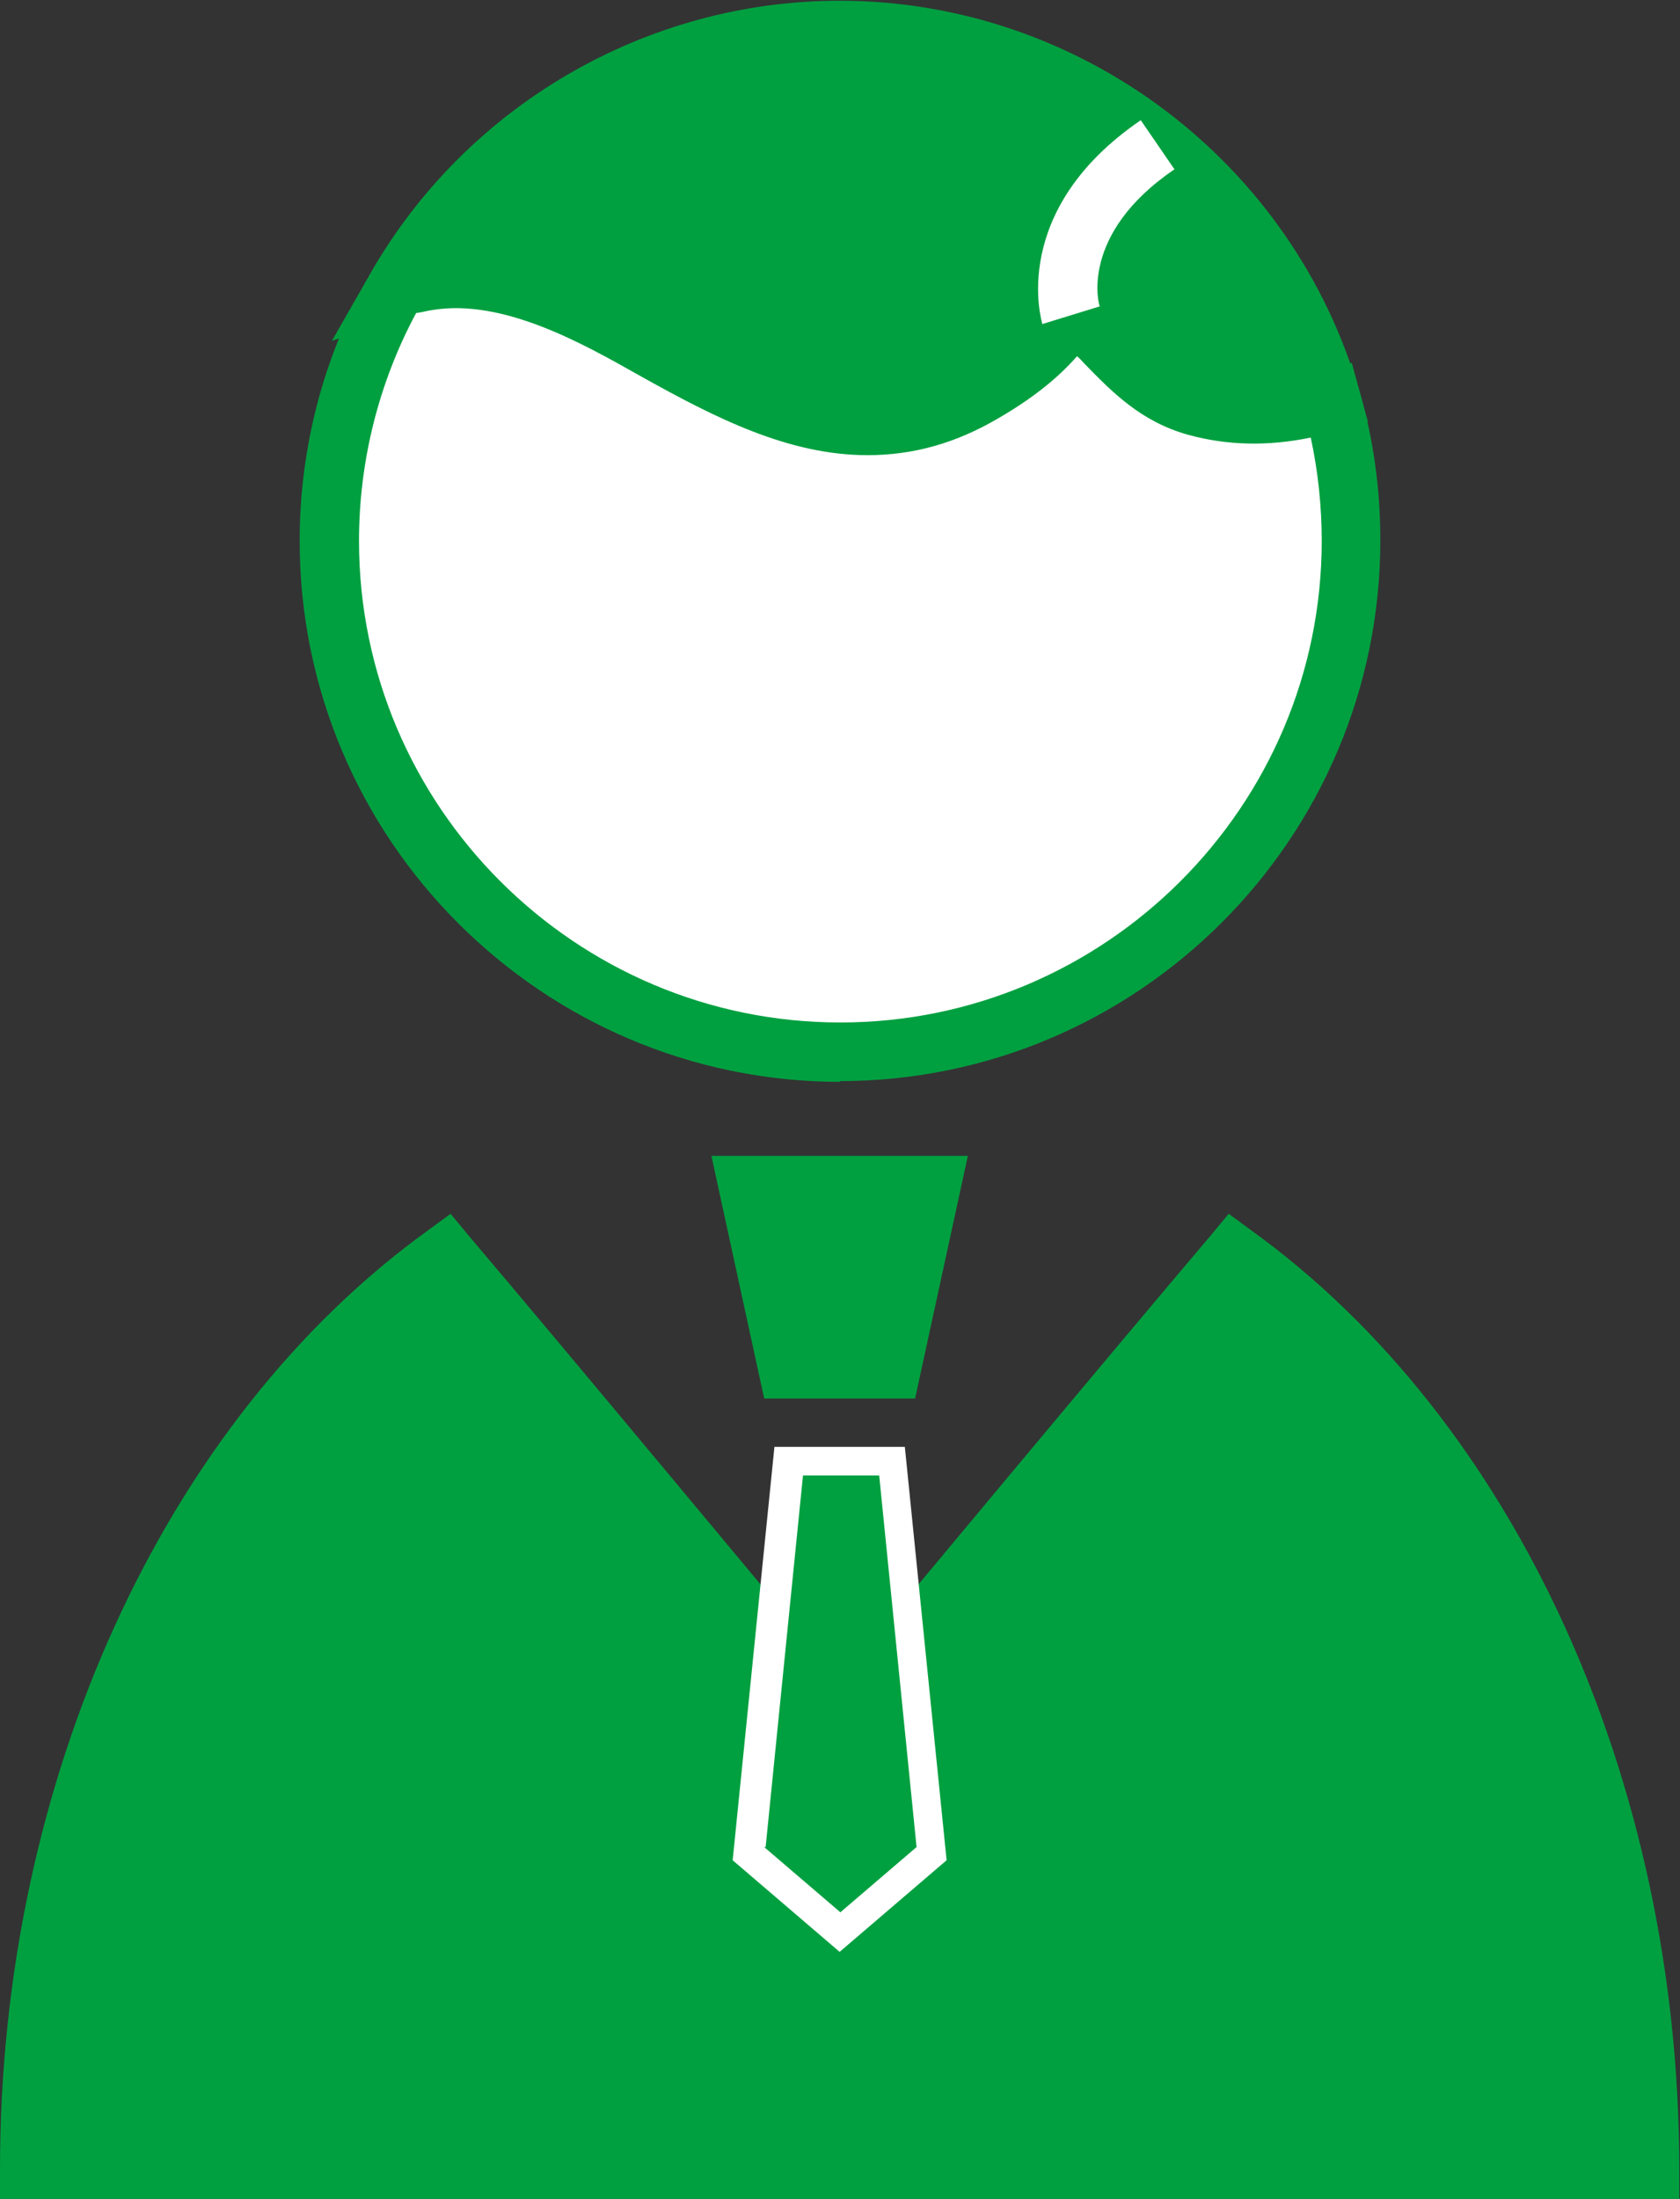
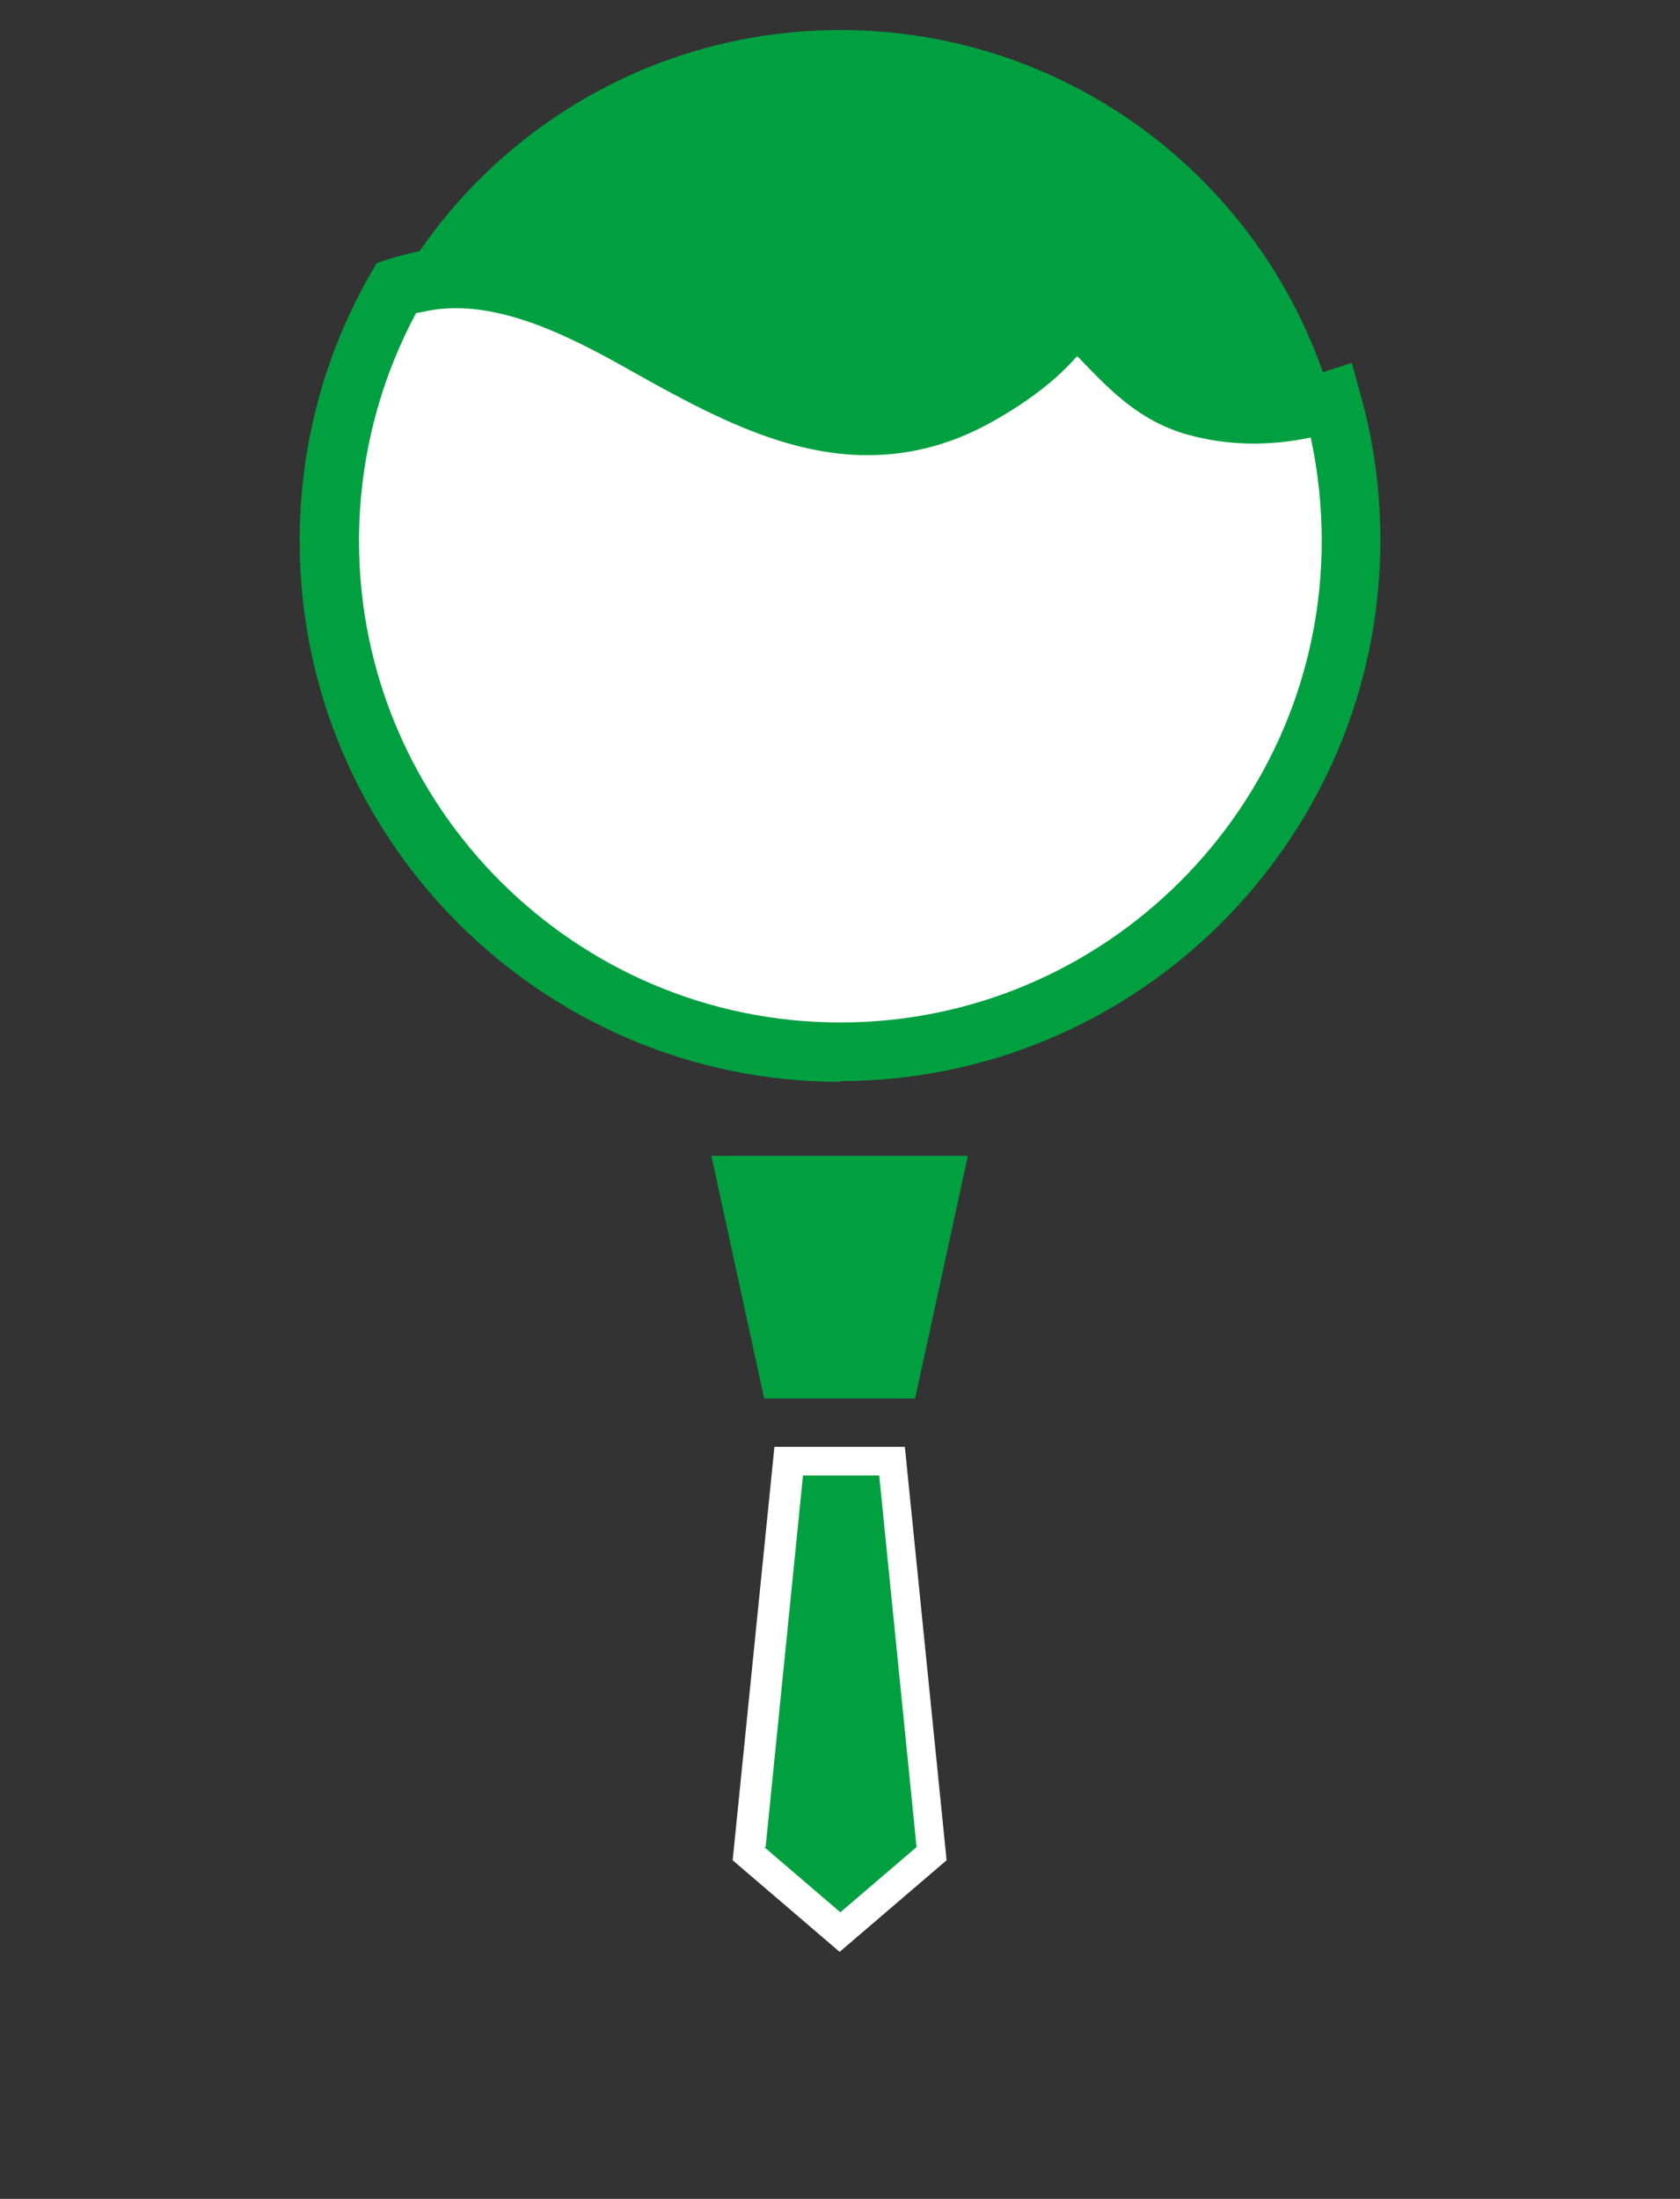
<svg xmlns="http://www.w3.org/2000/svg" id="_レイヤー_2" data-name="レイヤー 2" viewBox="0 0 22.93 30">
  <rect x="0" y="0" width="22.93" height="30" fill="#333333" stroke="none" />
  <defs>
    <style> .cls-1 { fill: #fff; } .cls-2 { fill: #00a040; } </style>
  </defs>
  <g id="_文字等" data-name="文字等">
    <g>
      <g>
        <g>
          <path class="cls-2" d="M8.93,4.78c1.46.82,2.87,1.52,4.48.58.47-.27.95-.64,1.23-1.11.55.47.92,1.08,1.67,1.29.65.18,1.27.13,1.87-.07-.83-2.92-3.52-5.06-6.71-5.06-2.6,0-4.86,1.42-6.06,3.52.14-.04.28-.08.41-.1,1.06-.18,2.21.45,3.11.95Z" />
-           <path class="cls-2" d="M11.83,6.21c-1.08,0-2.08-.51-3.1-1.08-.78-.44-1.87-1.06-2.84-.9-.12.02-.24.05-.36.09l-1,.33.52-.91c1.31-2.3,3.77-3.73,6.41-3.73,3.28,0,6.2,2.2,7.1,5.36l.11.38-.37.12c-.73.23-1.43.26-2.1.07-.64-.18-1.03-.58-1.41-.97-.03-.03-.06-.07-.1-.1-.27.31-.63.59-1.08.85-.58.34-1.16.5-1.78.5ZM6.25,3.39c1.06.02,2.11.6,2.87,1.03.95.53,1.81.98,2.7.98.47,0,.92-.13,1.37-.39.52-.3.88-.62,1.08-.97l.25-.42.37.32c.17.14.32.3.47.45.33.34.62.63,1.05.75.4.11.81.12,1.24.04-.92-2.59-3.41-4.37-6.19-4.37-2.05,0-3.98.97-5.21,2.57Z" />
        </g>
        <g>
          <path class="cls-1" d="M16.3,5.54c-.75-.21-1.12-.81-1.67-1.29-.28.47-.76.84-1.23,1.11-1.61.93-3.02.23-4.48-.58-.89-.5-2.04-1.13-3.11-.95-.14.02-.28.06-.41.1-.58,1.02-.92,2.2-.92,3.45,0,3.85,3.12,6.97,6.97,6.97s6.97-3.12,6.97-6.97c0-.66-.1-1.3-.27-1.91-.59.19-1.22.25-1.87.07Z" />
          <path class="cls-2" d="M11.47,14.76c-4.07,0-7.38-3.31-7.38-7.38,0-1.28.33-2.54.97-3.65l.08-.14.15-.05c.16-.05.32-.09.47-.12,1.2-.2,2.48.5,3.37,1,.95.53,1.81.98,2.7.98.47,0,.92-.13,1.37-.39.52-.3.88-.62,1.08-.97l.25-.42.37.32c.17.14.32.3.47.45.33.34.62.63,1.05.75.52.14,1.06.12,1.63-.06l.4-.13.11.4c.19.66.28,1.34.28,2.02,0,4.07-3.31,7.38-7.38,7.38ZM5.68,4.27c-.51.95-.78,2.02-.78,3.11,0,3.62,2.95,6.57,6.57,6.57s6.57-2.95,6.57-6.57c0-.47-.05-.95-.15-1.41-.58.12-1.14.11-1.68-.04-.64-.18-1.03-.58-1.41-.97-.03-.03-.06-.07-.1-.1-.27.31-.63.59-1.08.85-.58.34-1.16.5-1.78.5-1.08,0-2.08-.51-3.1-1.08-.78-.44-1.87-1.06-2.84-.9-.07.01-.14.03-.21.04Z" />
        </g>
      </g>
      <g>
        <polygon class="cls-2" points="12.17 18.68 10.76 18.68 10.22 16.18 12.71 16.18 12.17 18.68" />
        <path class="cls-2" d="M12.5,19.08h-2.07l-.72-3.31h3.5l-.72,3.31ZM11.09,18.27h.76l.37-1.68h-1.49l.37,1.68Z" />
      </g>
      <g>
-         <path class="cls-2" d="M16.84,17.11c-1.71,2.02-5.38,6.43-5.38,6.43,0,0-3.67-4.41-5.38-6.43C2.7,19.55.41,24.23.41,29.59h22.12c0-5.37-2.29-10.04-5.68-12.48Z" />
-         <path class="cls-2" d="M22.93,30H0v-.41c0-5.3,2.24-10.21,5.85-12.81l.3-.22.24.29c1.4,1.65,4.14,4.95,5.07,6.06.92-1.11,3.67-4.41,5.07-6.06l.24-.29.3.22c3.61,2.6,5.85,7.51,5.85,12.81v.41ZM.82,29.19h21.29c-.11-4.74-2.07-9.09-5.21-11.52-1.77,2.1-5.09,6.1-5.13,6.14l-.31.38-.31-.38s-3.35-4.04-5.13-6.14c-3.13,2.43-5.1,6.78-5.21,11.52Z" />
-       </g>
-       <path class="cls-1" d="M14.23,4.43c-.02-.06-.46-1.56,1.34-2.79l.46.67c-1.31.89-1.03,1.86-1.02,1.87l-.78.24Z" />
+         </g>
      <g>
        <polygon class="cls-2" points="10.76 19.93 11.46 19.93 12.17 19.93 12.44 22.61 12.71 25.29 11.46 26.36 10.22 25.29 10.49 22.61 10.76 19.93" />
        <path class="cls-1" d="M11.46,26.63l-1.46-1.25.57-5.64h1.78l.57,5.64-1.46,1.25ZM10.43,25.2l1.04.89,1.04-.89-.51-5.07h-1.04l-.51,5.07Z" />
      </g>
    </g>
  </g>
</svg>